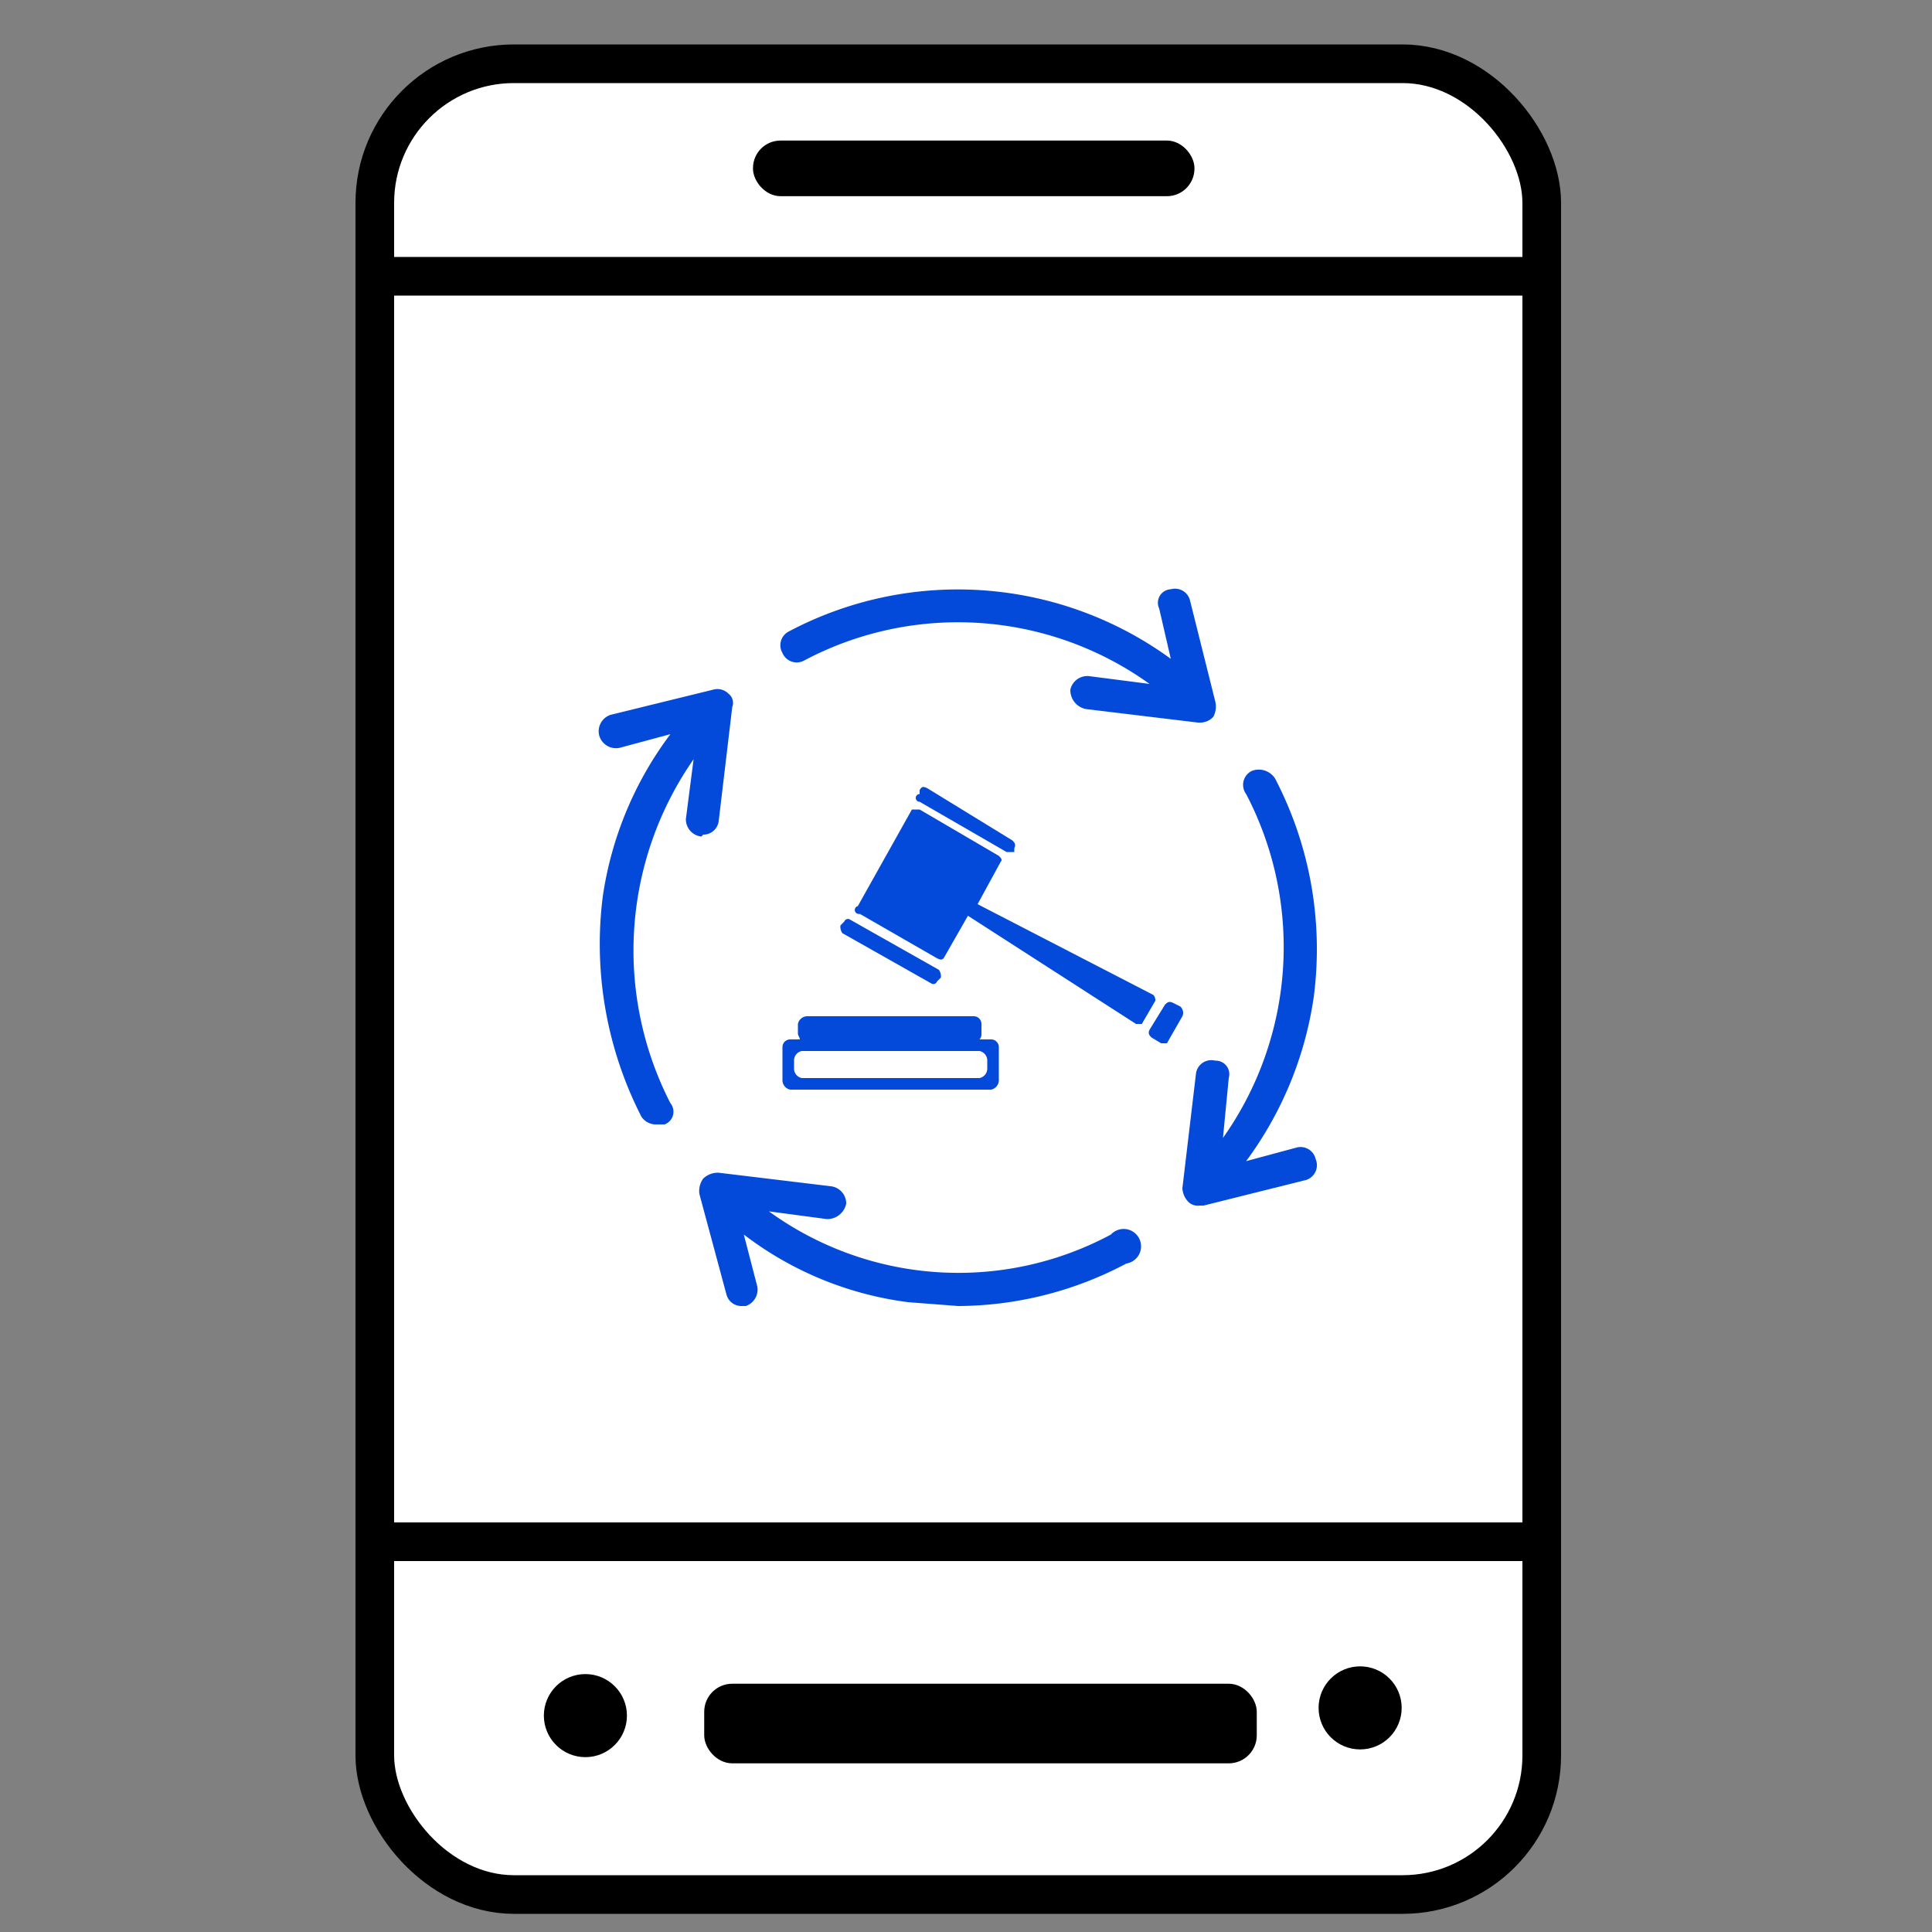
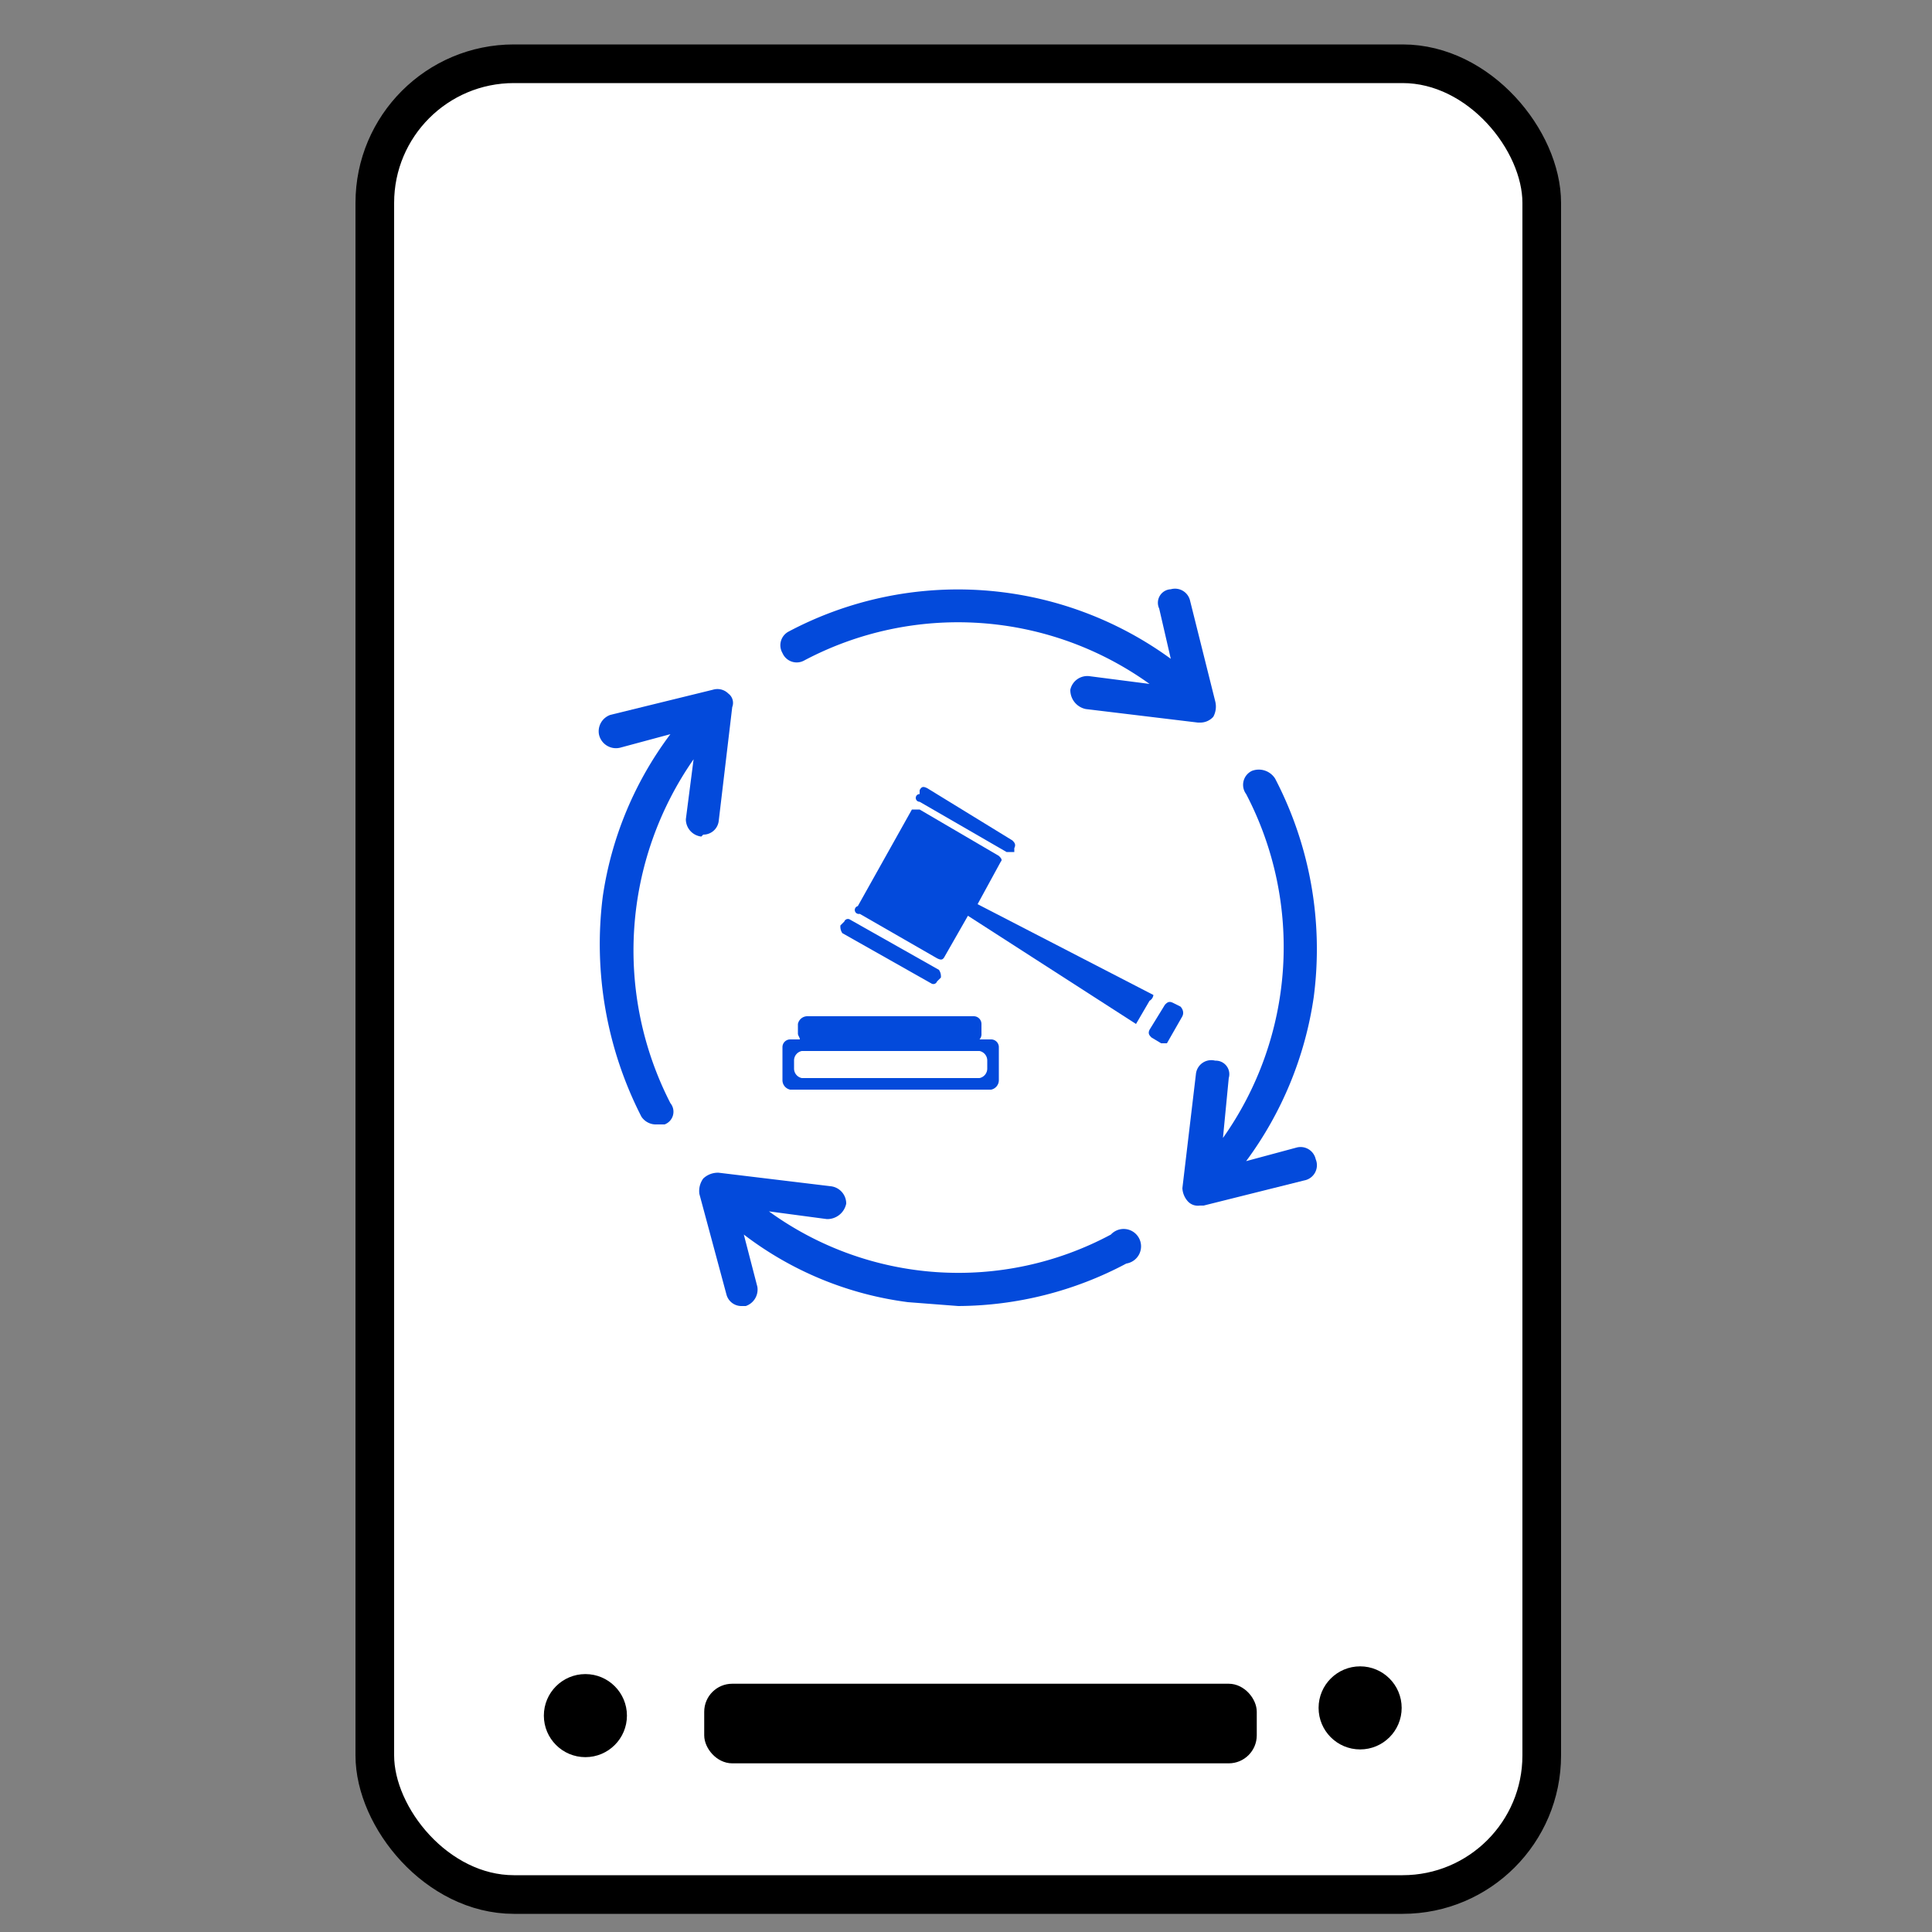
<svg xmlns="http://www.w3.org/2000/svg" id="Layer_1" data-name="Layer 1" width="100" height="100" viewBox="0 0 100 100">
  <rect x="0" y="0" width="100" height="100" fill="#808080" stroke="none" />
  <defs>
    <style>.cls-1{fill:#fff;}.cls-1,.cls-2,.cls-3,.cls-4{stroke:#000;stroke-miterlimit:10;}.cls-1,.cls-2{stroke-width:2px;}.cls-2{fill:none;}.cls-3{stroke-width:0.5px;}.cls-4{stroke-width:0.25px;}.cls-5{fill:#034adb;}</style>
  </defs>
  <title>icons</title>
  <rect class="cls-1" x="19.4" y="3.3" width="60.4" height="94.76" rx="7.2" />
-   <line class="cls-2" x1="19.4" y1="79.8" x2="79.8" y2="79.8" />
-   <line class="cls-2" x1="20.2" y1="14.3" x2="80.6" y2="14.3" />
  <rect class="cls-3" x="36.7" y="87.4" width="28.1" height="3.62" rx="1.2" />
  <circle class="cls-3" cx="30.3" cy="88.8" r="1.9" />
  <circle class="cls-3" cx="70.4" cy="88.4" r="1.9" />
-   <rect class="cls-4" x="39.1" y="7.4" width="22.6" height="2.63" rx="1.3" />
  <path class="cls-5" d="M36.4,43.2a.8.8,0,0,0,.8-.7l.7-5.9a.6.6,0,0,0-.2-.7.8.8,0,0,0-.8-.2L31.6,37a.9.9,0,0,0-.6,1,.9.9,0,0,0,1.1.7l2.6-.7a18.4,18.4,0,0,0-3.5,8.4,19.6,19.6,0,0,0,2,11.4.9.9,0,0,0,.8.4h.4a.7.7,0,0,0,.3-1.1,17.3,17.3,0,0,1,1.2-17.8l-.4,3.1a.9.9,0,0,0,.8.9Z" />
  <path class="cls-5" d="M68.1,60a.8.8,0,0,0-1-.6l-2.6.7A18.8,18.8,0,0,0,68,51.6a19.1,19.1,0,0,0-2-11.3,1,1,0,0,0-1.2-.4.8.8,0,0,0-.3,1.2,17.1,17.1,0,0,1-1.2,17.8l.3-3.1a.7.7,0,0,0-.7-.9.8.8,0,0,0-1,.7l-.7,5.9a1.1,1.1,0,0,0,.3.7.7.7,0,0,0,.6.2h.2l5.2-1.3A.8.8,0,0,0,68.1,60Z" />
  <path class="cls-5" d="M57.5,63.9a16.7,16.7,0,0,1-17.7-1.2l3,.4a1,1,0,0,0,1-.8.9.9,0,0,0-.8-.9l-5.8-.7a1.1,1.1,0,0,0-.8.3,1.1,1.1,0,0,0-.2.8L37.6,67a.8.8,0,0,0,.8.6h.2a.9.9,0,0,0,.6-1l-.7-2.7A17.7,17.7,0,0,0,47,67.4l2.6.2a18.7,18.7,0,0,0,8.7-2.2.9.9,0,1,0-.8-1.5Z" />
  <path class="cls-5" d="M41.6,34.2a17,17,0,0,1,17.9,1.2L56.4,35a.9.9,0,0,0-1,.7,1,1,0,0,0,.8,1l5.8.7h.1a.9.9,0,0,0,.7-.3,1.1,1.1,0,0,0,.1-.8l-1.3-5.2a.8.8,0,0,0-1-.6.7.7,0,0,0-.6,1l.6,2.6a18.7,18.7,0,0,0-19.8-1.4.8.8,0,0,0-.3,1.1A.8.8,0,0,0,41.6,34.2Z" />
  <path class="cls-5" d="M47.6,41.5l4.5,2.6h.4v-.2c.1-.2,0-.3-.1-.4L48,40.8c-.2-.1-.3-.1-.4.1v.2A.2.2,0,0,0,47.6,41.5Z" />
  <path class="cls-5" d="M43.6,48.3l4.6,2.6a.2.2,0,0,0,.3-.1l.2-.2a.6.6,0,0,0-.1-.4L44,47.6a.2.2,0,0,0-.3.1l-.2.2A.6.6,0,0,0,43.6,48.3Z" />
-   <path class="cls-5" d="M59.7,51.5l-9.1-4.7,1.2-2.2c.1-.1,0-.2-.1-.3l-4.1-2.4h-.4l-2.8,5a.2.2,0,0,0,.1.4l4,2.3c.2.1.3.1.4-.1l1.2-2.1,8.7,5.6h.3l.7-1.2A.4.4,0,0,0,59.7,51.5Z" />
+   <path class="cls-5" d="M59.7,51.5l-9.1-4.7,1.2-2.2c.1-.1,0-.2-.1-.3l-4.1-2.4h-.4l-2.8,5a.2.2,0,0,0,.1.4l4,2.3c.2.1.3.1.4-.1l1.2-2.1,8.7,5.6l.7-1.2A.4.4,0,0,0,59.7,51.5Z" />
  <path class="cls-5" d="M61.1,52.1l-.4-.2c-.2-.1-.3,0-.4.1l-.8,1.3c-.1.2,0,.3.1.4l.5.3h.3l.8-1.4C61.3,52.4,61.2,52.2,61.1,52.1Z" />
  <path class="cls-5" d="M51.3,53.8h-.6a.4.4,0,0,0,.1-.3V53a.4.4,0,0,0-.4-.4H41.8a.5.5,0,0,0-.5.4v.5c0,.1.1.2.1.3h-.5a.4.4,0,0,0-.4.4v1.7a.5.5,0,0,0,.4.5H51.3a.5.5,0,0,0,.4-.5V54.2A.4.4,0,0,0,51.3,53.8Zm-.6,2H41.5a.5.5,0,0,1-.4-.5v-.4a.5.5,0,0,1,.4-.5h9.2a.5.5,0,0,1,.4.5v.4A.5.5,0,0,1,50.7,55.8Z" />
</svg>